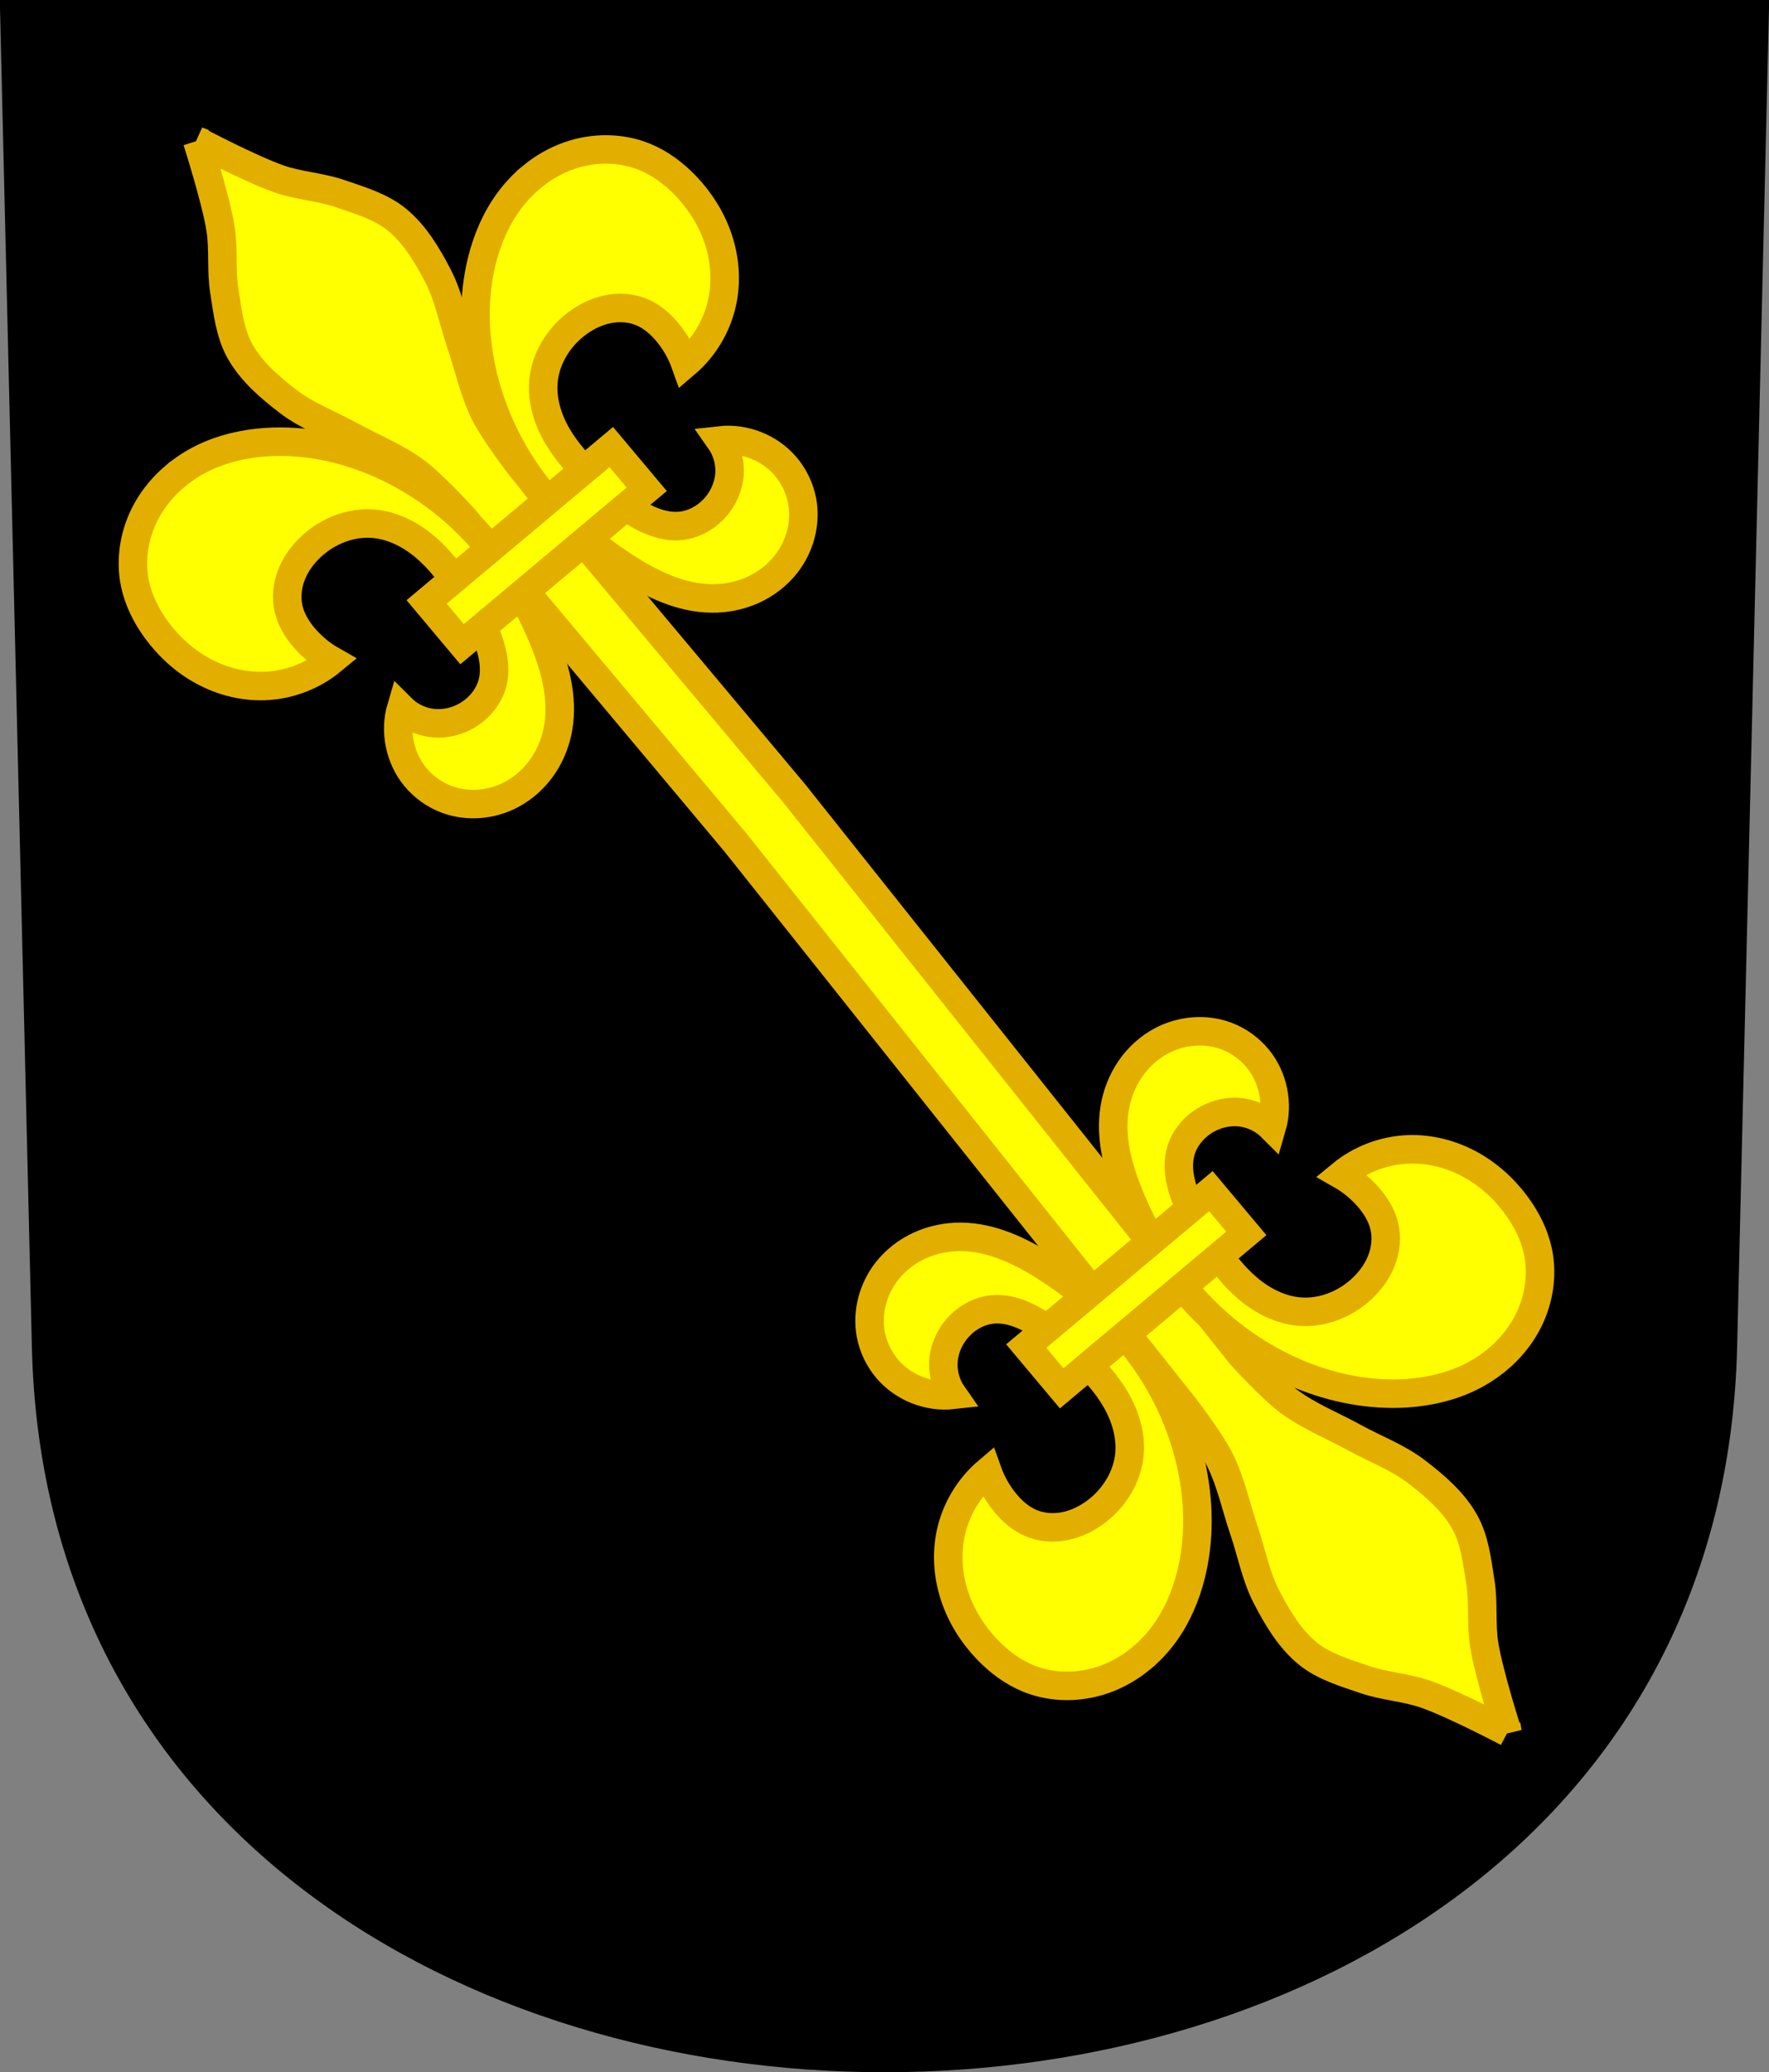
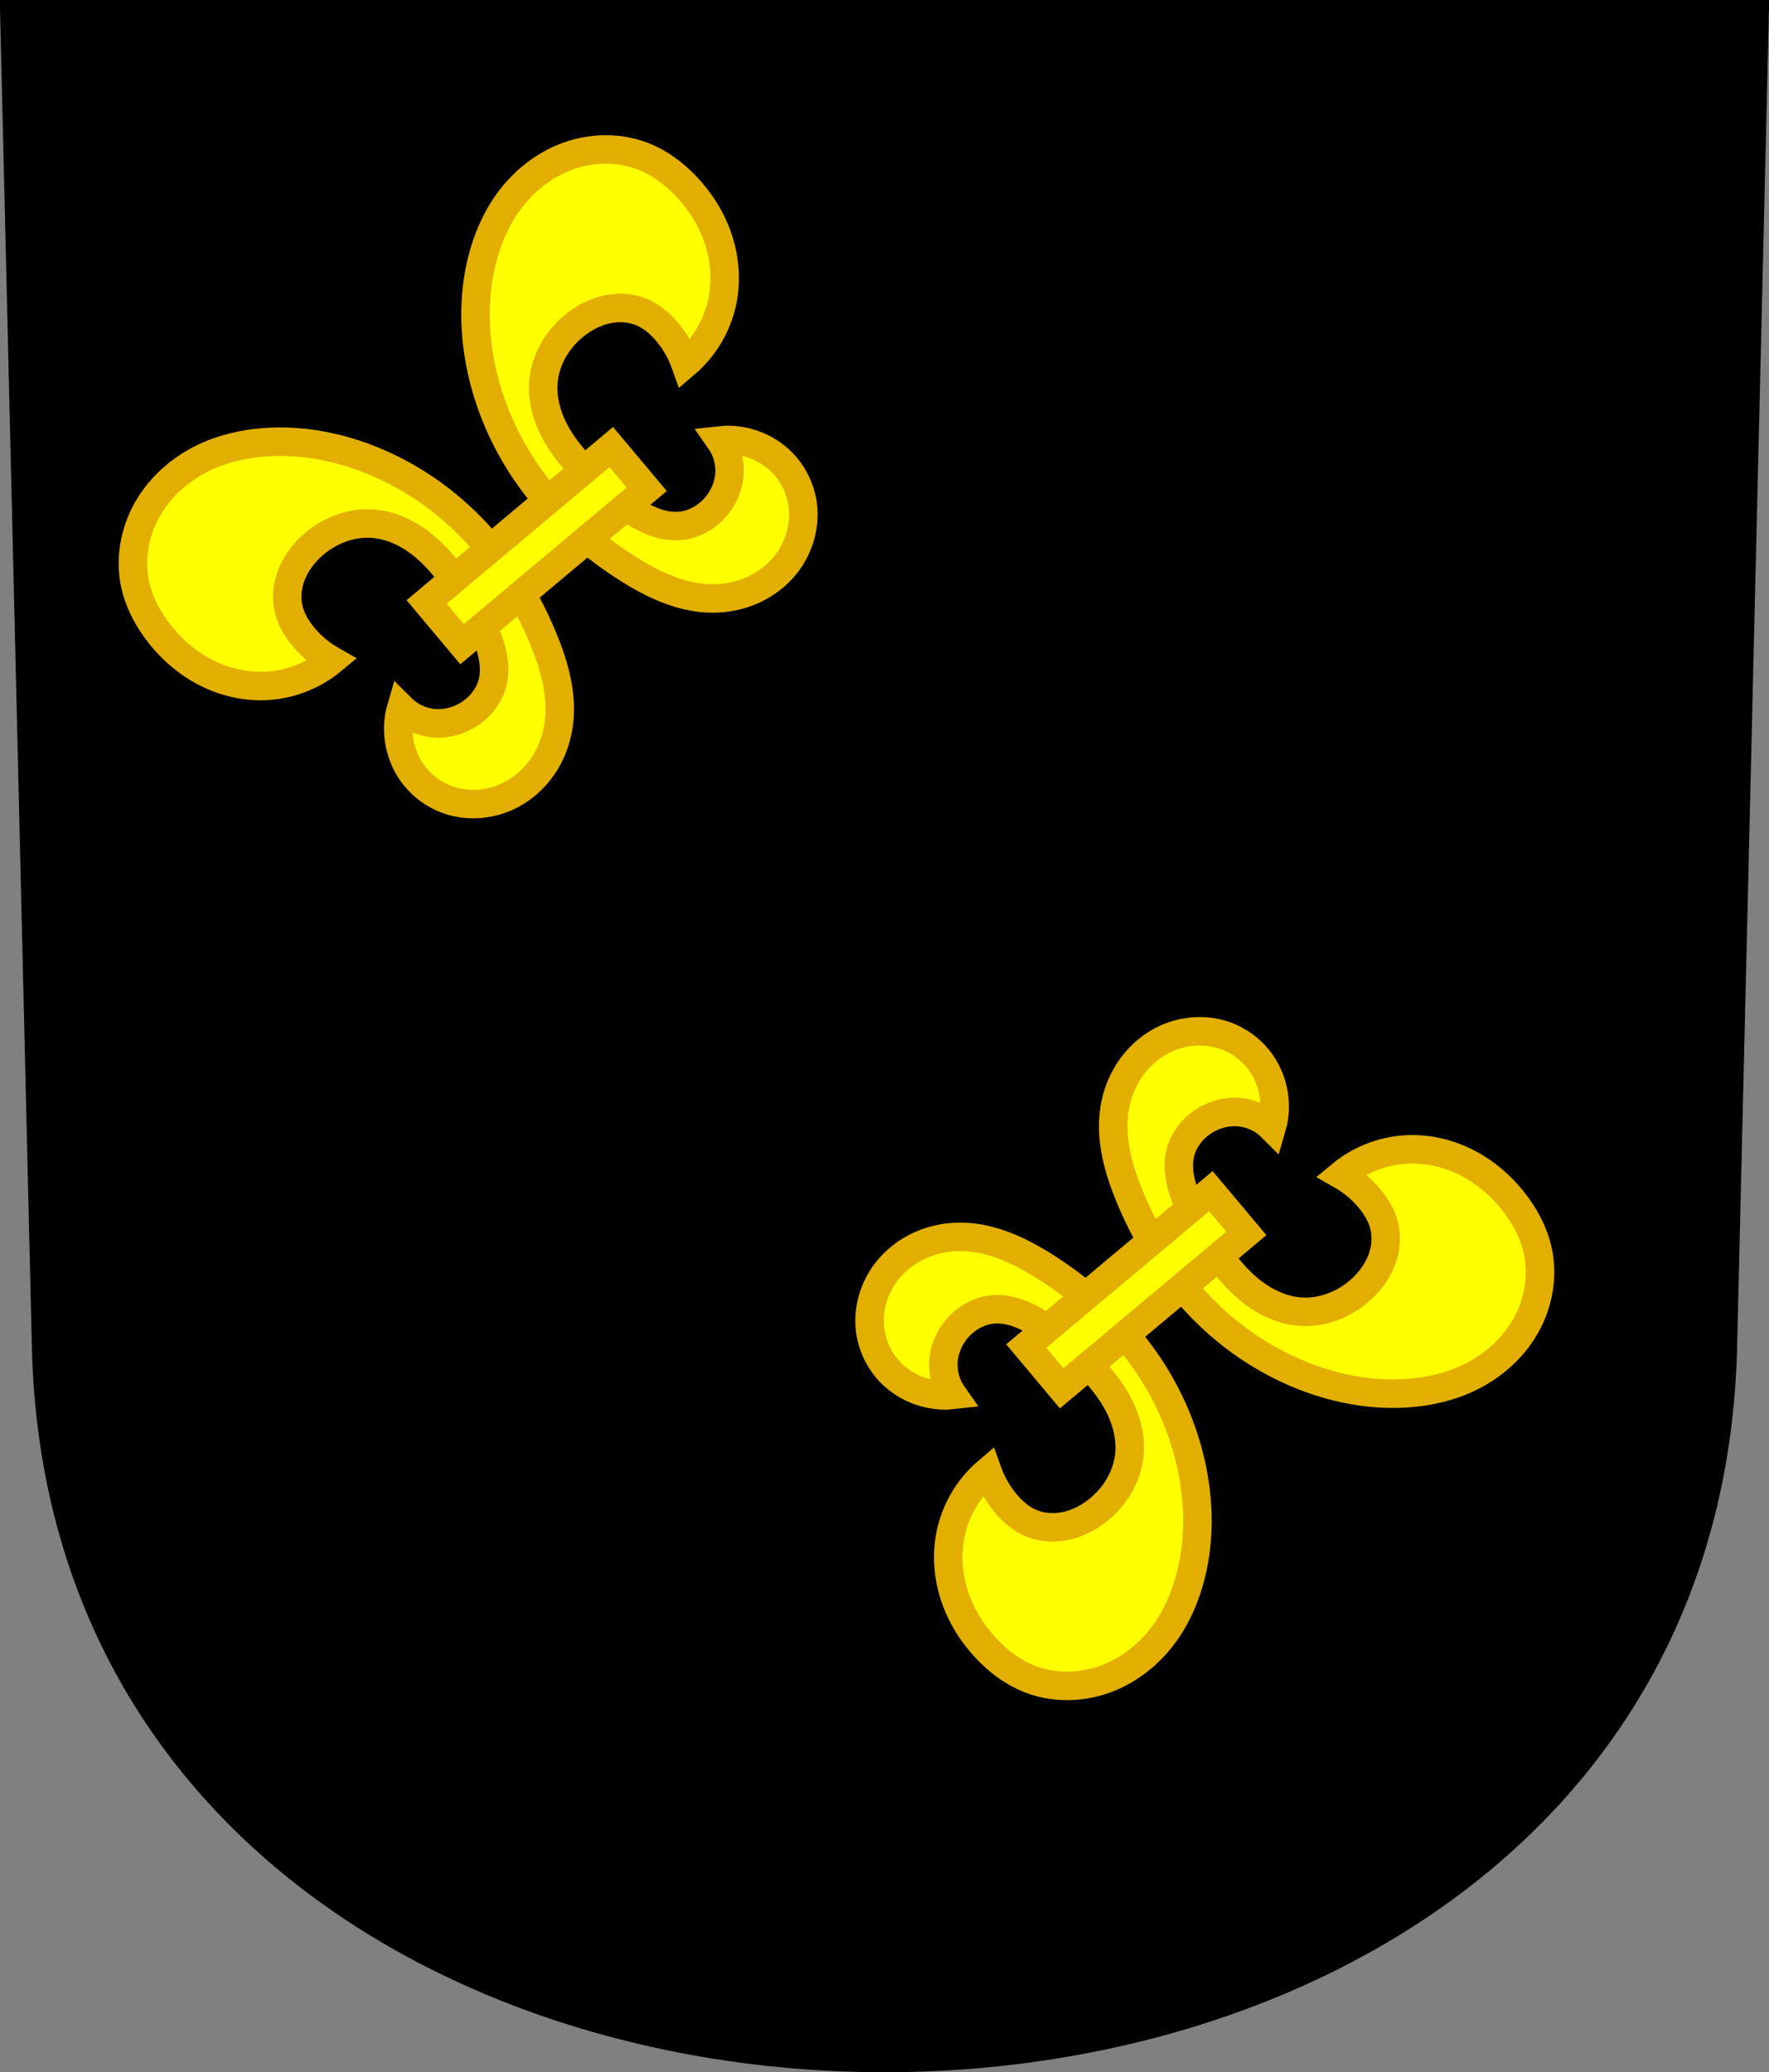
<svg xmlns="http://www.w3.org/2000/svg" xmlns:ns1="http://www.inkscape.org/namespaces/inkscape" xmlns:ns2="http://sodipodi.sourceforge.net/DTD/sodipodi-0.dtd" version="1.0" width="222.964" height="261.167" id="svg2780" ns1:version="0.48.4 r9939" ns2:docname="Windegg-ZH-blazon.svg">
  <rect width="100%" height="100%" fill="#808080" stroke="none" />
  <ns2:namedview pagecolor="#ffffff" bordercolor="#666666" borderopacity="1" objecttolerance="10" gridtolerance="10" guidetolerance="10" ns1:pageopacity="0" ns1:pageshadow="2" ns1:window-width="1920" ns1:window-height="1056" id="namedview13" showgrid="false" ns1:zoom="1.2779337" ns1:cx="63.794749" ns1:cy="128.91882" ns1:window-x="0" ns1:window-y="24" ns1:window-maximized="1" ns1:current-layer="svg2780" />
  <defs id="defs2782" />
-   <path ns1:connector-curvature="0" style="fill:#000000;fill-opacity:1;fill-rule:evenodd;stroke:none" id="path3282" d="m 1,1 4.018,168.76 c 2.87,120.543 210.06,120.543 212.929,0 L 221.964,1 1,1 z" />
+   <path ns1:connector-curvature="0" style="fill:#000000;fill-opacity:1;fill-rule:evenodd;stroke:none" id="path3282" d="m 1,1 4.018,168.76 c 2.87,120.543 210.06,120.543 212.929,0 L 221.964,1 1,1 " />
  <path ns1:connector-curvature="0" style="fill:none;stroke:#000000;stroke-width:2;stroke-linecap:butt;stroke-miterlimit:4;stroke-opacity:1;stroke-dashoffset:0" id="path8131" d="m 1,1 4.018,168.76 c 2.87,120.543 210.06,120.543 212.929,0 L 221.964,1 1,1 z" />
  <g id="g8613" style="fill:#ffff00;stroke:#e2af00;stroke-width:9.237;stroke-miterlimit:4;stroke-opacity:1;stroke-dasharray:none" transform="matrix(-0.25,-0.298,-0.298,0.25,151.404,206.909)">
    <g style="fill:#ffff00;stroke:#e2af00;stroke-width:9.237;stroke-miterlimit:4;stroke-opacity:1;stroke-dasharray:none" id="g8606">
      <g style="fill:#ffff00;stroke:#e2af00;stroke-width:9.237;stroke-miterlimit:4;stroke-opacity:1;stroke-dasharray:none" id="g8600" transform="translate(265.594,7.193)">
        <g transform="matrix(0,-1,1,0,-497.737,2101.599)" id="g8525" style="fill:#ffff00;stroke:#e2af00;stroke-width:9.237;stroke-miterlimit:4;stroke-opacity:1;stroke-dasharray:none">
-           <path ns2:nodetypes="ccccccccccccccccccccccccccccccccccc" d="m 2153.559,295.14 c 0,0 -0.54,-14.573 -2.229,-21.613 -1.887,-7.867 -5.811,-15.102 -8.734,-22.646 -2.75,-7.098 -6.629,-13.851 -8.285,-21.281 -1.64,-7.36 -2.933,-15.162 -1.523,-22.57 1.26,-6.619 5.211,-12.478 8.676,-18.256 3.492,-5.816 8.631,-10.533 12.1,-16.361 4.995,-8.393 12.404,-26.543 12.404,-26.543 l -0.01,-0.018 c 0,0 7.409,18.151 12.404,26.543 3.473,5.828 8.612,10.544 12.1,16.361 3.465,5.779 7.416,11.637 8.676,18.256 1.411,7.41 0.118,15.21 -1.523,22.57 -1.656,7.43 -5.534,14.183 -8.285,21.281 -2.923,7.546 -6.847,14.778 -8.734,22.646 -1.69,7.043 -2.229,21.613 -2.229,21.613 l 6.044,232.372 0.075,137.063 c 0,0 0.539,14.57 2.229,21.613 1.887,7.868 5.811,15.1 8.734,22.646 2.751,7.098 6.629,13.851 8.285,21.281 1.641,7.36 2.934,15.16 1.523,22.57 -1.26,6.619 -5.211,12.477 -8.676,18.256 -3.488,5.817 -8.627,10.533 -12.1,16.361 -4.995,8.392 -12.404,26.543 -12.404,26.543 l 0.01,-0.018 c 0,0 -7.409,-18.15 -12.404,-26.543 -3.469,-5.828 -8.608,-10.545 -12.1,-16.361 -3.465,-5.778 -7.416,-11.637 -8.676,-18.256 -1.41,-7.408 -0.117,-15.21 1.523,-22.57 1.656,-7.43 5.535,-14.183 8.285,-21.281 2.923,-7.544 6.847,-14.779 8.734,-22.646 1.689,-7.04 2.229,-21.613 2.229,-21.613 l -0.074,-137.045 z" id="path8527" ns1:connector-curvature="0" style="fill:#ffff00;stroke:#e2af00;stroke-width:9.237;stroke-linecap:round;stroke-miterlimit:4;stroke-opacity:1;stroke-dasharray:none" />
          <path d="m 2090.49,240.53 c -4.686,0.031 -9.357,0.837 -13.74,2.488 -7.792,2.936 -14.604,8.609 -18.498,15.969 -2.561,4.841 -3.839,10.293 -4.203,15.758 -0.455,6.819 0.499,13.758 3.03,20.11 2.528,6.35 6.654,12.09 12.03,16.311 6.241,4.895 14.13,7.651 22.06,7.705 -1.369,-3.689 -2.084,-7.621 -2.102,-11.557 -0.015,-3.489 0.536,-7.04 2.102,-10.154 1.711,-3.407 4.589,-6.167 7.941,-7.982 3.352,-1.815 7.16,-2.713 10.969,-2.873 7.289,-0.306 14.786,2.209 19.959,7.354 4.355,4.331 6.877,10.256 7.941,16.305 1.064,6.05 0.763,12.256 0.113,18.363 -0.659,6.186 -1.684,12.378 -3.852,18.209 -1.662,4.471 -4.126,8.848 -8.05,11.555 -3.332,2.295 -7.528,3.203 -11.555,2.803 -4.52,-0.449 -8.897,-2.551 -11.906,-5.953 -2.396,-2.709 -3.894,-6.201 -4.203,-9.805 -6.561,4.364 -10.758,12.08 -10.856,19.959 -0.053,4.268 1.044,8.545 3.152,12.256 3.579,6.299 10.07,10.783 17.16,12.256 4.479,0.93 9.18,0.716 13.584,-0.525 4.404,-1.241 8.506,-3.498 11.979,-6.477 7.483,-6.419 11.746,-15.809 14.709,-25.21 4.692,-14.893 6.69,-30.727 4.918,-46.24 -1.323,-11.582 -4.749,-22.931 -10.172,-33.25 -5.52,-10.503 -13.17,-19.98 -22.762,-26.965 -5.691,-4.144 -12.08,-7.407 -18.908,-9.104 -3.535,-0.878 -7.189,-1.323 -10.834,-1.299 z m 150.95,0 c -3.644,-0.024 -7.298,0.421 -10.834,1.299 -6.832,1.697 -13.22,4.96 -18.91,9.104 -9.592,6.985 -17.242,16.461 -22.762,26.965 -5.423,10.319 -8.849,21.668 -10.172,33.25 -1.772,15.513 0.228,31.348 4.92,46.24 2.963,9.404 7.224,18.793 14.707,25.21 3.472,2.979 7.575,5.235 11.979,6.477 4.403,1.241 9.104,1.456 13.584,0.525 7.093,-1.473 13.579,-5.957 17.16,-12.256 2.109,-3.711 3.205,-7.988 3.152,-12.256 -0.098,-7.879 -4.294,-15.595 -10.856,-19.959 -0.309,3.604 -1.807,7.096 -4.203,9.805 -3.01,3.402 -7.384,5.504 -11.904,5.953 -4.03,0.4 -8.224,-0.507 -11.557,-2.803 -3.929,-2.706 -6.392,-7.083 -8.05,-11.555 -2.168,-5.831 -3.193,-12.02 -3.852,-18.209 -0.65,-6.107 -0.949,-12.315 0.115,-18.363 1.064,-6.05 3.585,-11.974 7.939,-16.305 5.173,-5.145 12.67,-7.66 19.959,-7.354 3.809,0.16 7.617,1.058 10.969,2.873 3.352,1.815 6.231,4.576 7.941,7.982 1.566,3.118 2.117,6.665 2.102,10.154 -0.017,3.935 -0.732,7.867 -2.102,11.557 7.932,-0.054 15.82,-2.81 22.06,-7.705 5.378,-4.218 9.503,-9.961 12.03,-16.311 2.528,-6.35 3.482,-13.288 3.03,-20.11 -0.364,-5.464 -1.642,-10.917 -4.203,-15.758 -3.894,-7.36 -10.706,-13.03 -18.498,-15.969 -4.383,-1.651 -9.05,-2.457 -13.738,-2.488 z" id="path8529" ns1:connector-curvature="0" style="fill:#ffff00;fill-rule:evenodd;stroke:#e2af00;stroke-width:9.237;stroke-miterlimit:4;stroke-opacity:1;stroke-dasharray:none" />
          <path d="m 2126.92,324.12 h 78.09 v 17.859 h -78.09 z" id="path8531" ns1:connector-curvature="0" style="fill:#ffff00;stroke:#e2af00;stroke-width:9.237;stroke-linecap:round;stroke-miterlimit:4;stroke-opacity:1;stroke-dasharray:none" />
        </g>
      </g>
    </g>
    <g transform="matrix(-1,0,0,1,336.481,5.478)" id="g8595" style="fill:#ffff00;stroke:#e2af00;stroke-width:9.237;stroke-miterlimit:4;stroke-opacity:1;stroke-dasharray:none">
      <path style="fill:#ffff00;fill-rule:evenodd;stroke:#e2af00;stroke-width:9.237;stroke-miterlimit:4;stroke-opacity:1;stroke-dasharray:none" ns1:connector-curvature="0" id="path8529-6" d="m -166.523,6.714 c 0.031,4.686 0.837,9.357 2.488,13.74 2.936,7.792 8.609,14.604 15.969,18.498 4.841,2.561 10.293,3.839 15.758,4.203 6.819,0.455 13.758,-0.499 20.11,-3.03 6.35,-2.528 12.09,-6.654 16.311,-12.03 4.895,-6.241 7.651,-14.13 7.705,-22.06 -3.689,1.369 -7.621,2.084 -11.557,2.102 -3.489,0.015 -7.04,-0.536 -10.154,-2.102 -3.407,-1.711 -6.167,-4.589 -7.982,-7.941 -1.815,-3.352 -2.713,-7.16 -2.873,-10.969 -0.306,-7.289 2.209,-14.786 7.354,-19.959 4.331,-4.355 10.256,-6.877 16.305,-7.941 6.05,-1.064 12.256,-0.763 18.363,-0.113 6.186,0.659 12.378,1.684 18.209,3.852 4.471,1.662 8.848,4.126 11.555,8.05 2.295,3.332 3.203,7.528 2.803,11.555 -0.449,4.52 -2.551,8.897 -5.953,11.906 -2.709,2.396 -6.201,3.894 -9.805,4.203 4.364,6.561 12.08,10.758 19.959,10.856 4.268,0.053 8.545,-1.044 12.256,-3.152 6.299,-3.579 10.783,-10.07 12.256,-17.16 0.93,-4.479 0.716,-9.18 -0.525,-13.584 -1.241,-4.404 -3.498,-8.506 -6.477,-11.979 -6.419,-7.483 -15.809,-11.746 -25.21,-14.709 -14.893,-4.692 -30.727,-6.69 -46.24,-4.918 -11.582,1.323 -22.931,4.749 -33.25,10.172 -10.503,5.52 -19.98,13.17 -26.965,22.762 -4.144,5.691 -7.407,12.08 -9.104,18.908 -0.878,3.535 -1.323,7.189 -1.299,10.834 z m 0,-150.949 c -0.024,3.644 0.421,7.298 1.299,10.834 1.697,6.832 4.96,13.22 9.104,18.91 6.985,9.592 16.461,17.242 26.965,22.762 10.319,5.423 21.668,8.849 33.25,10.172 15.513,1.772 31.348,-0.228 46.24,-4.92 9.404,-2.963 18.793,-7.224 25.21,-14.707 2.979,-3.472 5.235,-7.575 6.477,-11.979 1.241,-4.403 1.456,-9.104 0.525,-13.584 -1.473,-7.093 -5.957,-13.579 -12.256,-17.16 -3.711,-2.109 -7.988,-3.205 -12.256,-3.152 -7.879,0.098 -15.595,4.294 -19.959,10.856 3.604,0.309 7.096,1.807 9.805,4.203 3.402,3.01 5.504,7.384 5.953,11.904 0.4,4.03 -0.507,8.224 -2.803,11.557 -2.706,3.929 -7.083,6.392 -11.555,8.05 -5.831,2.168 -12.02,3.193 -18.209,3.852 -6.107,0.65 -12.315,0.949 -18.363,-0.115 -6.05,-1.064 -11.974,-3.585 -16.305,-7.939 -5.145,-5.173 -7.66,-12.67 -7.354,-19.959 0.16,-3.809 1.058,-7.617 2.873,-10.969 1.815,-3.352 4.576,-6.231 7.982,-7.941 3.118,-1.566 6.665,-2.117 10.154,-2.102 3.935,0.017 7.867,0.732 11.557,2.102 -0.054,-7.932 -2.81,-15.82 -7.705,-22.06 -4.218,-5.378 -9.961,-9.503 -16.311,-12.03 -6.35,-2.528 -13.288,-3.482 -20.11,-3.03 -5.464,0.364 -10.917,1.642 -15.758,4.203 -7.36,3.894 -13.03,10.706 -15.969,18.498 -1.651,4.383 -2.457,9.05 -2.488,13.738 z" ns2:nodetypes="cccccccccsccccccssccccsccscccccccccssccccccccccccccscccccccccc" />
      <path style="fill:#ffff00;stroke:#e2af00;stroke-width:9.237;stroke-linecap:round;stroke-miterlimit:4;stroke-opacity:1;stroke-dasharray:none" ns1:connector-curvature="0" id="path8531-7" d="m -82.933,-29.716 0,-78.09 17.859,0 0,78.09 z" ns2:nodetypes="ccccc" />
    </g>
  </g>
</svg>